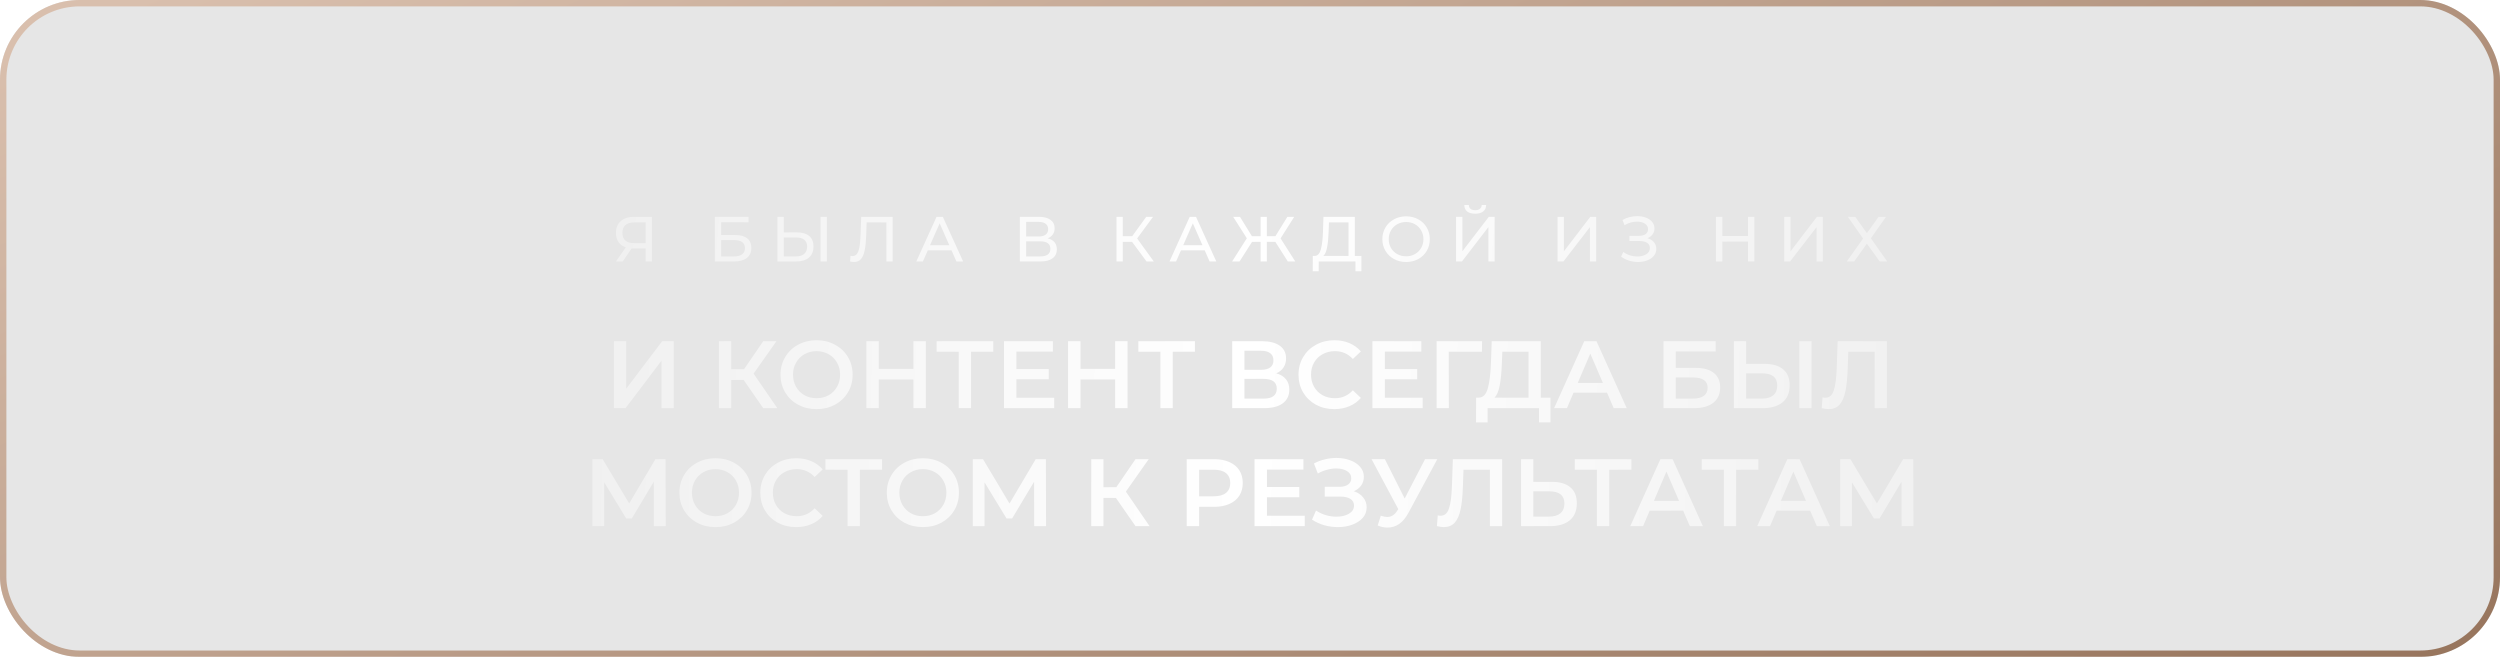
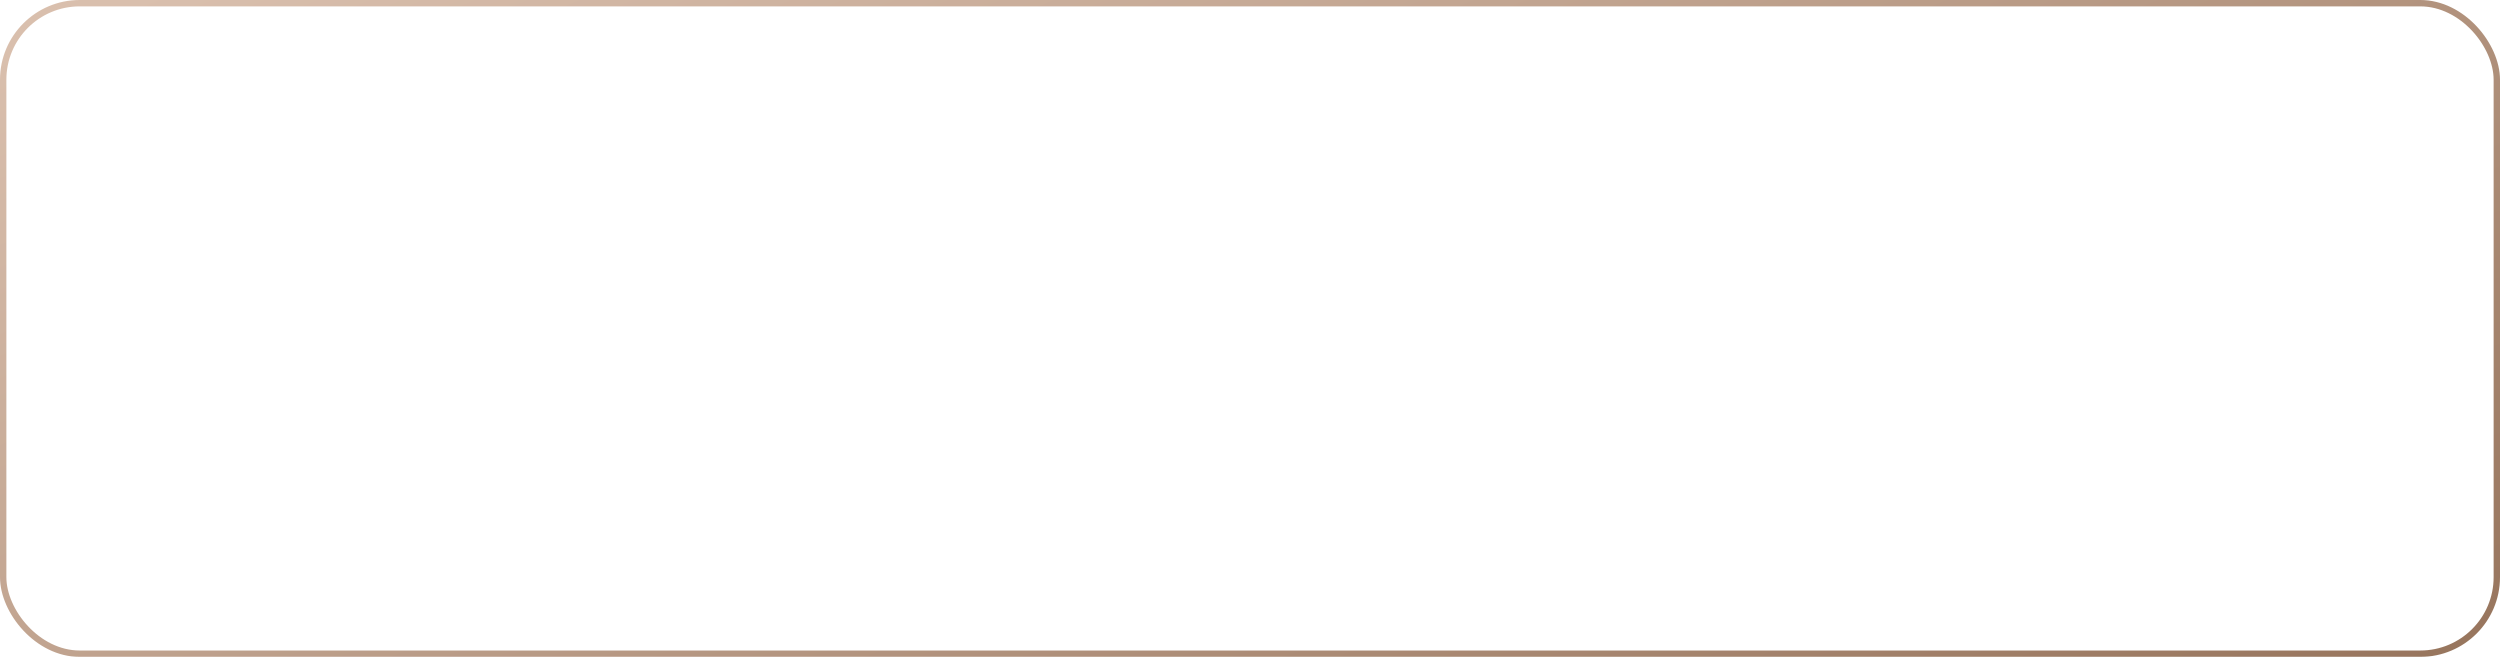
<svg xmlns="http://www.w3.org/2000/svg" width="784" height="206" viewBox="0 0 784 206" fill="none">
  <g filter="url(#filter0_b_692_195)">
-     <rect width="784" height="206" rx="25" fill="black" fill-opacity="0.1" />
    <rect x="1" y="1" width="782" height="204" rx="24" stroke="url(#paint0_linear_692_195)" stroke-width="2" />
  </g>
  <path d="M204.44 68V82H202.48V77.92H198.62C198.38 77.92 198.2 77.913 198.08 77.9L195.28 82H193.16L196.26 77.56C195.26 77.227 194.493 76.673 193.96 75.9C193.427 75.113 193.16 74.16 193.16 73.04C193.16 71.453 193.667 70.22 194.68 69.34C195.707 68.447 197.087 68 198.82 68H204.44ZM195.18 73.02C195.18 74.06 195.48 74.86 196.08 75.42C196.693 75.967 197.593 76.24 198.78 76.24H202.48V69.74H198.9C197.7 69.74 196.78 70.02 196.14 70.58C195.5 71.14 195.18 71.953 195.18 73.02ZM224.18 68H234.74V69.7H226.16V73.7H230.52C232.187 73.7 233.453 74.047 234.32 74.74C235.187 75.433 235.62 76.433 235.62 77.74C235.62 79.113 235.147 80.167 234.2 80.9C233.267 81.633 231.927 82 230.18 82H224.18V68ZM230.1 80.42C231.247 80.42 232.12 80.2 232.72 79.76C233.32 79.32 233.62 78.673 233.62 77.82C233.62 76.127 232.447 75.28 230.1 75.28H226.16V80.42H230.1ZM249.949 72.88C251.616 72.88 252.889 73.253 253.769 74C254.662 74.747 255.109 75.847 255.109 77.3C255.109 78.833 254.629 80 253.669 80.8C252.722 81.6 251.362 82 249.589 82H243.809V68H245.789V72.88H249.949ZM249.509 80.42C250.669 80.42 251.556 80.16 252.169 79.64C252.796 79.107 253.109 78.34 253.109 77.34C253.109 75.42 251.909 74.46 249.509 74.46H245.789V80.42H249.509ZM257.329 68H259.309V82H257.329V68ZM279.936 68V82H277.976V69.74H271.776L271.636 73.84C271.57 75.773 271.41 77.34 271.156 78.54C270.916 79.74 270.53 80.647 269.996 81.26C269.463 81.86 268.743 82.16 267.836 82.16C267.423 82.16 267.003 82.107 266.576 82L266.716 80.22C266.93 80.273 267.143 80.3 267.356 80.3C267.93 80.3 268.39 80.073 268.736 79.62C269.083 79.153 269.343 78.46 269.516 77.54C269.69 76.62 269.803 75.407 269.856 73.9L270.076 68H279.936ZM298.397 78.5H290.957L289.417 82H287.357L293.697 68H295.677L302.037 82H299.937L298.397 78.5ZM297.697 76.9L294.677 70.04L291.657 76.9H297.697ZM328.545 74.74C329.491 74.967 330.205 75.373 330.685 75.96C331.178 76.533 331.425 77.273 331.425 78.18C331.425 79.393 330.978 80.333 330.085 81C329.205 81.667 327.918 82 326.225 82H319.825V68H325.845C327.378 68 328.571 68.313 329.425 68.94C330.291 69.553 330.725 70.44 330.725 71.6C330.725 72.36 330.531 73.007 330.145 73.54C329.771 74.073 329.238 74.473 328.545 74.74ZM321.805 74.16H325.705C326.678 74.16 327.418 73.967 327.925 73.58C328.445 73.193 328.705 72.627 328.705 71.88C328.705 71.133 328.445 70.567 327.925 70.18C327.405 69.78 326.665 69.58 325.705 69.58H321.805V74.16ZM326.185 80.42C328.331 80.42 329.405 79.62 329.405 78.02C329.405 77.22 329.131 76.633 328.585 76.26C328.051 75.873 327.251 75.68 326.185 75.68H321.805V80.42H326.185ZM355.017 75.84H352.097V82H350.137V68H352.097V74.08H355.057L359.457 68H361.597L356.597 74.78L361.837 82H359.557L355.017 75.84ZM377.792 78.5H370.352L368.812 82H366.752L373.092 68H375.072L381.432 82H379.332L377.792 78.5ZM377.092 76.9L374.072 70.04L371.052 76.9H377.092ZM399.944 75.84H397.284V82H395.324V75.84H392.644L388.724 82H386.384L391.004 74.72L386.724 68H388.864L392.604 74.08H395.324V68H397.284V74.08H399.964L403.724 68H405.864L401.584 74.76L406.204 82H403.864L399.944 75.84ZM426.934 80.26V85.06H425.074V82H413.554L413.534 85.06H411.674L411.694 80.26H412.374C413.254 80.207 413.874 79.513 414.234 78.18C414.594 76.833 414.814 74.94 414.894 72.5L415.034 68H424.874V80.26H426.934ZM416.654 72.68C416.587 74.653 416.427 76.287 416.174 77.58C415.934 78.873 415.541 79.767 414.994 80.26H422.894V69.74H416.754L416.654 72.68ZM440.968 82.16C439.555 82.16 438.282 81.853 437.148 81.24C436.015 80.613 435.122 79.753 434.468 78.66C433.828 77.567 433.508 76.347 433.508 75C433.508 73.653 433.828 72.433 434.468 71.34C435.122 70.247 436.015 69.393 437.148 68.78C438.282 68.153 439.555 67.84 440.968 67.84C442.368 67.84 443.635 68.153 444.768 68.78C445.902 69.393 446.788 70.247 447.428 71.34C448.068 72.42 448.388 73.64 448.388 75C448.388 76.36 448.068 77.587 447.428 78.68C446.788 79.76 445.902 80.613 444.768 81.24C443.635 81.853 442.368 82.16 440.968 82.16ZM440.968 80.38C441.995 80.38 442.915 80.147 443.728 79.68C444.555 79.213 445.202 78.573 445.668 77.76C446.148 76.933 446.388 76.013 446.388 75C446.388 73.987 446.148 73.073 445.668 72.26C445.202 71.433 444.555 70.787 443.728 70.32C442.915 69.853 441.995 69.62 440.968 69.62C439.942 69.62 439.008 69.853 438.168 70.32C437.342 70.787 436.688 71.433 436.208 72.26C435.742 73.073 435.508 73.987 435.508 75C435.508 76.013 435.742 76.933 436.208 77.76C436.688 78.573 437.342 79.213 438.168 79.68C439.008 80.147 439.942 80.38 440.968 80.38ZM456.621 68H458.601V78.8L466.881 68H468.721V82H466.761V71.22L458.461 82H456.621V68ZM462.641 67.02C461.548 67.02 460.701 66.787 460.101 66.32C459.515 65.84 459.215 65.16 459.201 64.28H460.621C460.635 64.8 460.815 65.207 461.161 65.5C461.521 65.78 462.015 65.92 462.641 65.92C463.241 65.92 463.721 65.78 464.081 65.5C464.455 65.207 464.648 64.8 464.661 64.28H466.061C466.048 65.147 465.741 65.82 465.141 66.3C464.555 66.78 463.721 67.02 462.641 67.02ZM488.457 68H490.437V78.8L498.717 68H500.557V82H498.597V71.22L490.297 82H488.457V68ZM516.622 74.7C517.502 74.94 518.189 75.36 518.682 75.96C519.176 76.547 519.422 77.253 519.422 78.08C519.422 78.907 519.156 79.633 518.622 80.26C518.102 80.873 517.402 81.347 516.522 81.68C515.656 82 514.709 82.16 513.682 82.16C512.749 82.16 511.822 82.02 510.902 81.74C509.982 81.46 509.142 81.04 508.382 80.48L509.082 79C509.696 79.48 510.382 79.84 511.142 80.08C511.902 80.32 512.669 80.44 513.442 80.44C514.562 80.44 515.502 80.207 516.262 79.74C517.022 79.26 517.402 78.607 517.402 77.78C517.402 77.073 517.116 76.533 516.542 76.16C515.969 75.773 515.162 75.58 514.122 75.58H511.002V73.96H513.982C514.876 73.96 515.569 73.78 516.062 73.42C516.569 73.047 516.822 72.533 516.822 71.88C516.822 71.147 516.496 70.567 515.842 70.14C515.189 69.713 514.362 69.5 513.362 69.5C512.709 69.5 512.042 69.593 511.362 69.78C510.696 69.967 510.062 70.247 509.462 70.62L508.822 68.98C509.529 68.58 510.276 68.28 511.062 68.08C511.849 67.88 512.636 67.78 513.422 67.78C514.409 67.78 515.316 67.933 516.142 68.24C516.969 68.547 517.622 68.993 518.102 69.58C518.596 70.167 518.842 70.853 518.842 71.64C518.842 72.347 518.642 72.967 518.242 73.5C517.856 74.033 517.316 74.433 516.622 74.7ZM550.165 68V82H548.165V75.76H540.125V82H538.125V68H540.125V74.02H548.165V68H550.165ZM559.532 68H561.512V78.8L569.792 68H571.632V82H569.672V71.22L561.372 82H559.532V68ZM581.796 68L585.456 73.12L589.116 68H591.456L586.716 74.72L591.836 82H589.476L585.456 76.42L581.456 82H579.156L584.256 74.8L579.496 68H581.796Z" fill="url(#paint1_linear_692_195)" />
-   <path d="M192.533 107H196.373V121.91L207.653 107H211.283V128H207.443V113.12L196.163 128H192.533V107ZM233.201 119.15H229.301V128H225.461V107H229.301V115.79H233.321L239.351 107H243.491L236.321 117.17L243.761 128H239.351L233.201 119.15ZM256.07 128.3C253.93 128.3 252 127.84 250.28 126.92C248.56 125.98 247.21 124.69 246.23 123.05C245.25 121.39 244.76 119.54 244.76 117.5C244.76 115.46 245.25 113.62 246.23 111.98C247.21 110.32 248.56 109.03 250.28 108.11C252 107.17 253.93 106.7 256.07 106.7C258.21 106.7 260.14 107.17 261.86 108.11C263.58 109.03 264.93 110.31 265.91 111.95C266.89 113.59 267.38 115.44 267.38 117.5C267.38 119.56 266.89 121.41 265.91 123.05C264.93 124.69 263.58 125.98 261.86 126.92C260.14 127.84 258.21 128.3 256.07 128.3ZM256.07 124.88C257.47 124.88 258.73 124.57 259.85 123.95C260.97 123.31 261.85 122.43 262.49 121.31C263.13 120.17 263.45 118.9 263.45 117.5C263.45 116.1 263.13 114.84 262.49 113.72C261.85 112.58 260.97 111.7 259.85 111.08C258.73 110.44 257.47 110.12 256.07 110.12C254.67 110.12 253.41 110.44 252.29 111.08C251.17 111.7 250.29 112.58 249.65 113.72C249.01 114.84 248.69 116.1 248.69 117.5C248.69 118.9 249.01 120.17 249.65 121.31C250.29 122.43 251.17 123.31 252.29 123.95C253.41 124.57 254.67 124.88 256.07 124.88ZM290.352 107V128H286.452V119H275.592V128H271.692V107H275.592V115.67H286.452V107H290.352ZM311.483 110.3H304.523V128H300.653V110.3H293.723V107H311.483V110.3ZM330.596 124.73V128H314.846V107H330.176V110.27H318.746V115.73H328.886V118.94H318.746V124.73H330.596ZM353.604 107V128H349.704V119H338.844V128H334.944V107H338.844V115.67H349.704V107H353.604ZM374.735 110.3H367.775V128H363.905V110.3H356.975V107H374.735V110.3ZM400.219 117.08C401.559 117.44 402.579 118.06 403.279 118.94C403.979 119.8 404.329 120.88 404.329 122.18C404.329 124.02 403.649 125.45 402.289 126.47C400.929 127.49 398.959 128 396.379 128H386.419V107H395.809C398.169 107 400.009 107.47 401.329 108.41C402.649 109.35 403.309 110.68 403.309 112.4C403.309 113.5 403.039 114.45 402.499 115.25C401.979 116.05 401.219 116.66 400.219 117.08ZM390.259 115.97H395.479C396.739 115.97 397.699 115.72 398.359 115.22C399.019 114.72 399.349 113.98 399.349 113C399.349 112.02 399.019 111.28 398.359 110.78C397.699 110.26 396.739 110 395.479 110H390.259V115.97ZM396.259 125C399.019 125 400.399 123.96 400.399 121.88C400.399 119.84 399.019 118.82 396.259 118.82H390.259V125H396.259ZM418.432 128.3C416.312 128.3 414.392 127.84 412.672 126.92C410.972 125.98 409.632 124.69 408.652 123.05C407.692 121.41 407.212 119.56 407.212 117.5C407.212 115.44 407.702 113.59 408.682 111.95C409.662 110.31 411.002 109.03 412.702 108.11C414.422 107.17 416.342 106.7 418.462 106.7C420.182 106.7 421.752 107 423.172 107.6C424.592 108.2 425.792 109.07 426.772 110.21L424.252 112.58C422.732 110.94 420.862 110.12 418.642 110.12C417.202 110.12 415.912 110.44 414.772 111.08C413.632 111.7 412.742 112.57 412.102 113.69C411.462 114.81 411.142 116.08 411.142 117.5C411.142 118.92 411.462 120.19 412.102 121.31C412.742 122.43 413.632 123.31 414.772 123.95C415.912 124.57 417.202 124.88 418.642 124.88C420.862 124.88 422.732 124.05 424.252 122.39L426.772 124.79C425.792 125.93 424.582 126.8 423.142 127.4C421.722 128 420.152 128.3 418.432 128.3ZM446.143 124.73V128H430.393V107H445.723V110.27H434.293V115.73H444.433V118.94H434.293V124.73H446.143ZM464.741 110.3H454.331L454.361 128H450.521V107H464.771L464.741 110.3ZM486.223 124.7V132.47H482.623V128H466.513V132.47H462.883L462.913 124.7H463.813C465.133 124.64 466.053 123.67 466.573 121.79C467.113 119.89 467.443 117.18 467.563 113.66L467.803 107H483.193V124.7H486.223ZM470.983 114.02C470.883 116.74 470.663 119.01 470.323 120.83C469.983 122.63 469.443 123.92 468.703 124.7H479.353V110.3H471.133L470.983 114.02ZM503.962 123.14H493.462L491.392 128H487.372L496.822 107H500.662L510.142 128H506.062L503.962 123.14ZM502.672 120.08L498.712 110.9L494.782 120.08H502.672ZM521.683 107H538.033V110.21H525.523V115.37H531.733C534.253 115.37 536.163 115.9 537.463 116.96C538.783 118 539.443 119.51 539.443 121.49C539.443 123.57 538.723 125.18 537.283 126.32C535.843 127.44 533.793 128 531.133 128H521.683V107ZM530.923 125C532.423 125 533.563 124.71 534.343 124.13C535.123 123.55 535.513 122.71 535.513 121.61C535.513 119.45 533.983 118.37 530.923 118.37H525.523V125H530.923ZM553.403 114.11C555.923 114.11 557.853 114.68 559.193 115.82C560.553 116.94 561.233 118.61 561.233 120.83C561.233 123.15 560.493 124.93 559.013 126.17C557.533 127.39 555.453 128 552.773 128H543.743V107H547.583V114.11H553.403ZM552.593 125C554.113 125 555.283 124.65 556.103 123.95C556.923 123.25 557.333 122.23 557.333 120.89C557.333 118.35 555.753 117.08 552.593 117.08H547.583V125H552.593ZM564.263 107H568.103V128H564.263V107ZM591.741 107V128H587.901V110.3H579.621L579.441 115.55C579.341 118.49 579.101 120.88 578.721 122.72C578.341 124.54 577.731 125.93 576.891 126.89C576.051 127.83 574.891 128.3 573.411 128.3C572.891 128.3 572.181 128.2 571.281 128L571.551 124.61C571.811 124.69 572.111 124.73 572.451 124.73C573.671 124.73 574.531 124.01 575.031 122.57C575.551 121.11 575.871 118.82 575.991 115.7L576.291 107H591.741ZM205.054 165L205.024 151.08L198.124 162.6H196.384L189.484 151.26V165H185.794V144H189.004L197.314 157.89L205.534 144H208.714L208.774 165H205.054ZM224.371 165.3C222.231 165.3 220.301 164.84 218.581 163.92C216.861 162.98 215.511 161.69 214.531 160.05C213.551 158.39 213.061 156.54 213.061 154.5C213.061 152.46 213.551 150.62 214.531 148.98C215.511 147.32 216.861 146.03 218.581 145.11C220.301 144.17 222.231 143.7 224.371 143.7C226.511 143.7 228.441 144.17 230.161 145.11C231.881 146.03 233.231 147.31 234.211 148.95C235.191 150.59 235.681 152.44 235.681 154.5C235.681 156.56 235.191 158.41 234.211 160.05C233.231 161.69 231.881 162.98 230.161 163.92C228.441 164.84 226.511 165.3 224.371 165.3ZM224.371 161.88C225.771 161.88 227.031 161.57 228.151 160.95C229.271 160.31 230.151 159.43 230.791 158.31C231.431 157.17 231.751 155.9 231.751 154.5C231.751 153.1 231.431 151.84 230.791 150.72C230.151 149.58 229.271 148.7 228.151 148.08C227.031 147.44 225.771 147.12 224.371 147.12C222.971 147.12 221.711 147.44 220.591 148.08C219.471 148.7 218.591 149.58 217.951 150.72C217.311 151.84 216.991 153.1 216.991 154.5C216.991 155.9 217.311 157.17 217.951 158.31C218.591 159.43 219.471 160.31 220.591 160.95C221.711 161.57 222.971 161.88 224.371 161.88ZM249.653 165.3C247.533 165.3 245.613 164.84 243.893 163.92C242.193 162.98 240.853 161.69 239.873 160.05C238.913 158.41 238.433 156.56 238.433 154.5C238.433 152.44 238.923 150.59 239.903 148.95C240.883 147.31 242.223 146.03 243.923 145.11C245.643 144.17 247.563 143.7 249.683 143.7C251.403 143.7 252.973 144 254.393 144.6C255.813 145.2 257.013 146.07 257.993 147.21L255.473 149.58C253.953 147.94 252.083 147.12 249.863 147.12C248.423 147.12 247.133 147.44 245.993 148.08C244.853 148.7 243.963 149.57 243.323 150.69C242.683 151.81 242.363 153.08 242.363 154.5C242.363 155.92 242.683 157.19 243.323 158.31C243.963 159.43 244.853 160.31 245.993 160.95C247.133 161.57 248.423 161.88 249.863 161.88C252.083 161.88 253.953 161.05 255.473 159.39L257.993 161.79C257.013 162.93 255.803 163.8 254.363 164.4C252.943 165 251.373 165.3 249.653 165.3ZM276.619 147.3H269.659V165H265.789V147.3H258.859V144H276.619V147.3ZM289.41 165.3C287.27 165.3 285.34 164.84 283.62 163.92C281.9 162.98 280.55 161.69 279.57 160.05C278.59 158.39 278.1 156.54 278.1 154.5C278.1 152.46 278.59 150.62 279.57 148.98C280.55 147.32 281.9 146.03 283.62 145.11C285.34 144.17 287.27 143.7 289.41 143.7C291.55 143.7 293.48 144.17 295.2 145.11C296.92 146.03 298.27 147.31 299.25 148.95C300.23 150.59 300.72 152.44 300.72 154.5C300.72 156.56 300.23 158.41 299.25 160.05C298.27 161.69 296.92 162.98 295.2 163.92C293.48 164.84 291.55 165.3 289.41 165.3ZM289.41 161.88C290.81 161.88 292.07 161.57 293.19 160.95C294.31 160.31 295.19 159.43 295.83 158.31C296.47 157.17 296.79 155.9 296.79 154.5C296.79 153.1 296.47 151.84 295.83 150.72C295.19 149.58 294.31 148.7 293.19 148.08C292.07 147.44 290.81 147.12 289.41 147.12C288.01 147.12 286.75 147.44 285.63 148.08C284.51 148.7 283.63 149.58 282.99 150.72C282.35 151.84 282.03 153.1 282.03 154.5C282.03 155.9 282.35 157.17 282.99 158.31C283.63 159.43 284.51 160.31 285.63 160.95C286.75 161.57 288.01 161.88 289.41 161.88ZM324.322 165L324.292 151.08L317.392 162.6H315.652L308.752 151.26V165H305.062V144H308.272L316.582 157.89L324.802 144H327.982L328.042 165H324.322ZM349.95 156.15H346.05V165H342.21V144H346.05V152.79H350.07L356.1 144H360.24L353.07 154.17L360.51 165H356.1L349.95 156.15ZM380.791 144C382.611 144 384.191 144.3 385.531 144.9C386.891 145.5 387.931 146.36 388.651 147.48C389.371 148.6 389.731 149.93 389.731 151.47C389.731 152.99 389.371 154.32 388.651 155.46C387.931 156.58 386.891 157.44 385.531 158.04C384.191 158.64 382.611 158.94 380.791 158.94H376.051V165H372.151V144H380.791ZM380.611 155.64C382.311 155.64 383.601 155.28 384.481 154.56C385.361 153.84 385.801 152.81 385.801 151.47C385.801 150.13 385.361 149.1 384.481 148.38C383.601 147.66 382.311 147.3 380.611 147.3H376.051V155.64H380.611ZM409.17 161.73V165H393.42V144H408.75V147.27H397.32V152.73H407.46V155.94H397.32V161.73H409.17ZM424.558 154.05C425.818 154.45 426.798 155.1 427.498 156C428.218 156.88 428.578 157.92 428.578 159.12C428.578 160.38 428.168 161.48 427.348 162.42C426.528 163.34 425.428 164.05 424.048 164.55C422.688 165.05 421.198 165.3 419.578 165.3C418.178 165.3 416.768 165.11 415.348 164.73C413.948 164.33 412.648 163.74 411.448 162.96L412.708 160.11C413.628 160.73 414.648 161.21 415.768 161.55C416.888 161.87 417.998 162.03 419.098 162.03C420.678 162.03 421.988 161.72 423.028 161.1C424.088 160.48 424.618 159.63 424.618 158.55C424.618 157.63 424.238 156.93 423.478 156.45C422.718 155.97 421.668 155.73 420.328 155.73H415.438V152.67H420.028C421.188 152.67 422.098 152.43 422.758 151.95C423.418 151.47 423.748 150.82 423.748 150C423.748 149.02 423.298 148.26 422.398 147.72C421.518 147.18 420.388 146.91 419.008 146.91C418.068 146.91 417.098 147.05 416.098 147.33C415.098 147.59 414.158 147.98 413.278 148.5L412.048 145.35C413.128 144.77 414.268 144.34 415.468 144.06C416.688 143.76 417.898 143.61 419.098 143.61C420.658 143.61 422.088 143.85 423.388 144.33C424.708 144.81 425.758 145.5 426.538 146.4C427.318 147.28 427.708 148.32 427.708 149.52C427.708 150.56 427.428 151.47 426.868 152.25C426.308 153.03 425.538 153.63 424.558 154.05ZM450.738 144L441.618 160.95C440.818 162.45 439.858 163.58 438.738 164.34C437.638 165.08 436.438 165.45 435.138 165.45C434.098 165.45 433.068 165.23 432.048 164.79L433.008 161.73C433.828 161.99 434.508 162.12 435.048 162.12C436.308 162.12 437.348 161.47 438.168 160.17L438.498 159.66L430.128 144H434.298L440.508 156.33L446.898 144H450.738ZM471.068 144V165H467.228V147.3H458.948L458.768 152.55C458.668 155.49 458.428 157.88 458.048 159.72C457.668 161.54 457.058 162.93 456.218 163.89C455.378 164.83 454.218 165.3 452.738 165.3C452.218 165.3 451.508 165.2 450.608 165L450.878 161.61C451.138 161.69 451.438 161.73 451.778 161.73C452.998 161.73 453.858 161.01 454.358 159.57C454.878 158.11 455.198 155.82 455.318 152.7L455.618 144H471.068ZM486.665 151.11C489.185 151.11 491.115 151.68 492.455 152.82C493.815 153.94 494.495 155.61 494.495 157.83C494.495 160.15 493.755 161.93 492.275 163.17C490.795 164.39 488.715 165 486.035 165H477.005V144H480.845V151.11H486.665ZM485.855 162C487.375 162 488.545 161.65 489.365 160.95C490.185 160.25 490.595 159.23 490.595 157.89C490.595 155.35 489.015 154.08 485.855 154.08H480.845V162H485.855ZM511.61 147.3H504.65V165H500.78V147.3H493.85V144H511.61V147.3ZM527.839 160.14H517.339L515.269 165H511.249L520.699 144H524.539L534.019 165H529.939L527.839 160.14ZM526.549 157.08L522.589 147.9L518.659 157.08H526.549ZM551.424 147.3H544.464V165H540.594V147.3H533.664V144H551.424V147.3ZM567.653 160.14H557.153L555.083 165H551.063L560.513 144H564.353L573.833 165H569.753L567.653 160.14ZM566.363 157.08L562.403 147.9L558.473 157.08H566.363ZM596.343 165L596.313 151.08L589.413 162.6H587.673L580.773 151.26V165H577.083V144H580.293L588.603 157.89L596.823 144H600.003L600.063 165H596.343Z" fill="url(#paint2_linear_692_195)" />
  <defs>
    <filter id="filter0_b_692_195" x="-9.4" y="-9.4" width="802.8" height="224.8" filterUnits="userSpaceOnUse" color-interpolation-filters="sRGB">
      <feFlood flood-opacity="0" result="BackgroundImageFix" />
      <feGaussianBlur in="BackgroundImageFix" stdDeviation="4.7" />
      <feComposite in2="SourceAlpha" operator="in" result="effect1_backgroundBlur_692_195" />
      <feBlend mode="normal" in="SourceGraphic" in2="effect1_backgroundBlur_692_195" result="shape" />
    </filter>
    <linearGradient id="paint0_linear_692_195" x1="2.44617e-06" y1="17.657" x2="194.584" y2="478.445" gradientUnits="userSpaceOnUse">
      <stop stop-color="#D9BFAD" />
      <stop offset="1" stop-color="#947159" />
    </linearGradient>
    <linearGradient id="paint1_linear_692_195" x1="192" y1="70.469" x2="597.075" y2="103.417" gradientUnits="userSpaceOnUse">
      <stop stop-color="white" stop-opacity="0.4" />
      <stop offset="0.49" stop-color="white" />
      <stop offset="1" stop-color="white" stop-opacity="0.4" />
    </linearGradient>
    <linearGradient id="paint2_linear_692_195" x1="182" y1="122.031" x2="609.764" y2="133.878" gradientUnits="userSpaceOnUse">
      <stop stop-color="white" stop-opacity="0.4" />
      <stop offset="0.49" stop-color="white" />
      <stop offset="1" stop-color="white" stop-opacity="0.4" />
    </linearGradient>
  </defs>
</svg>